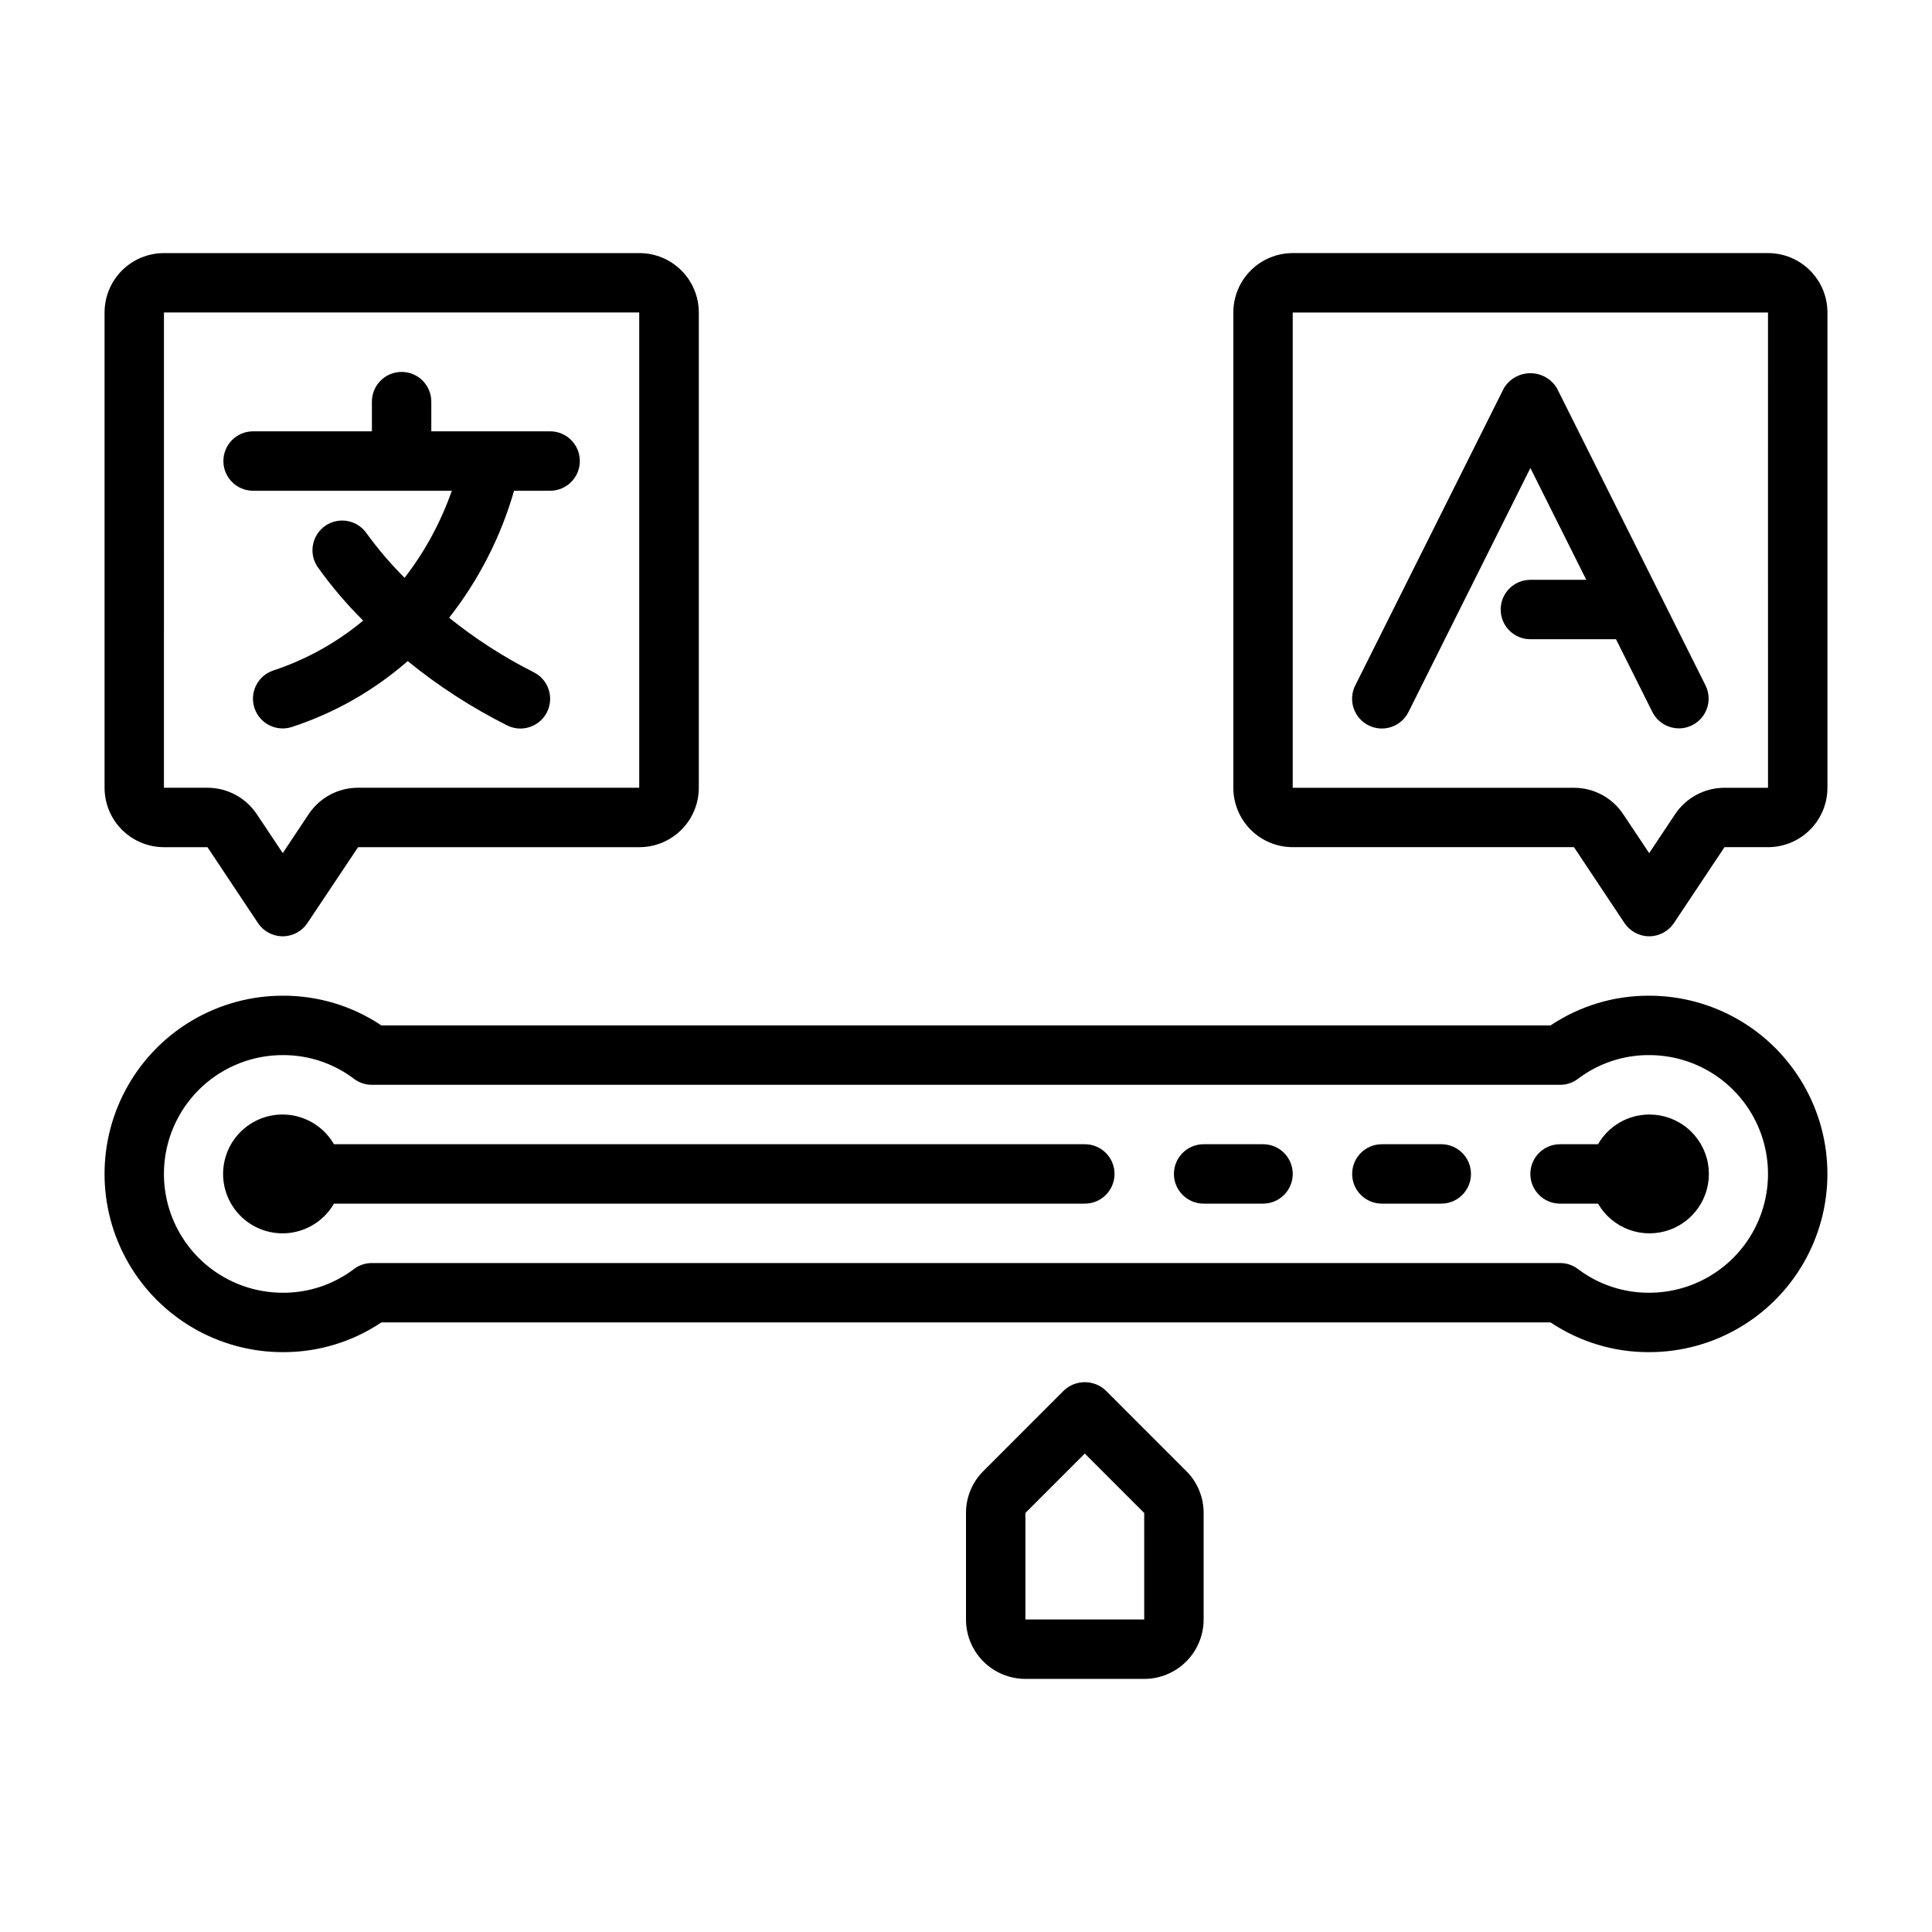
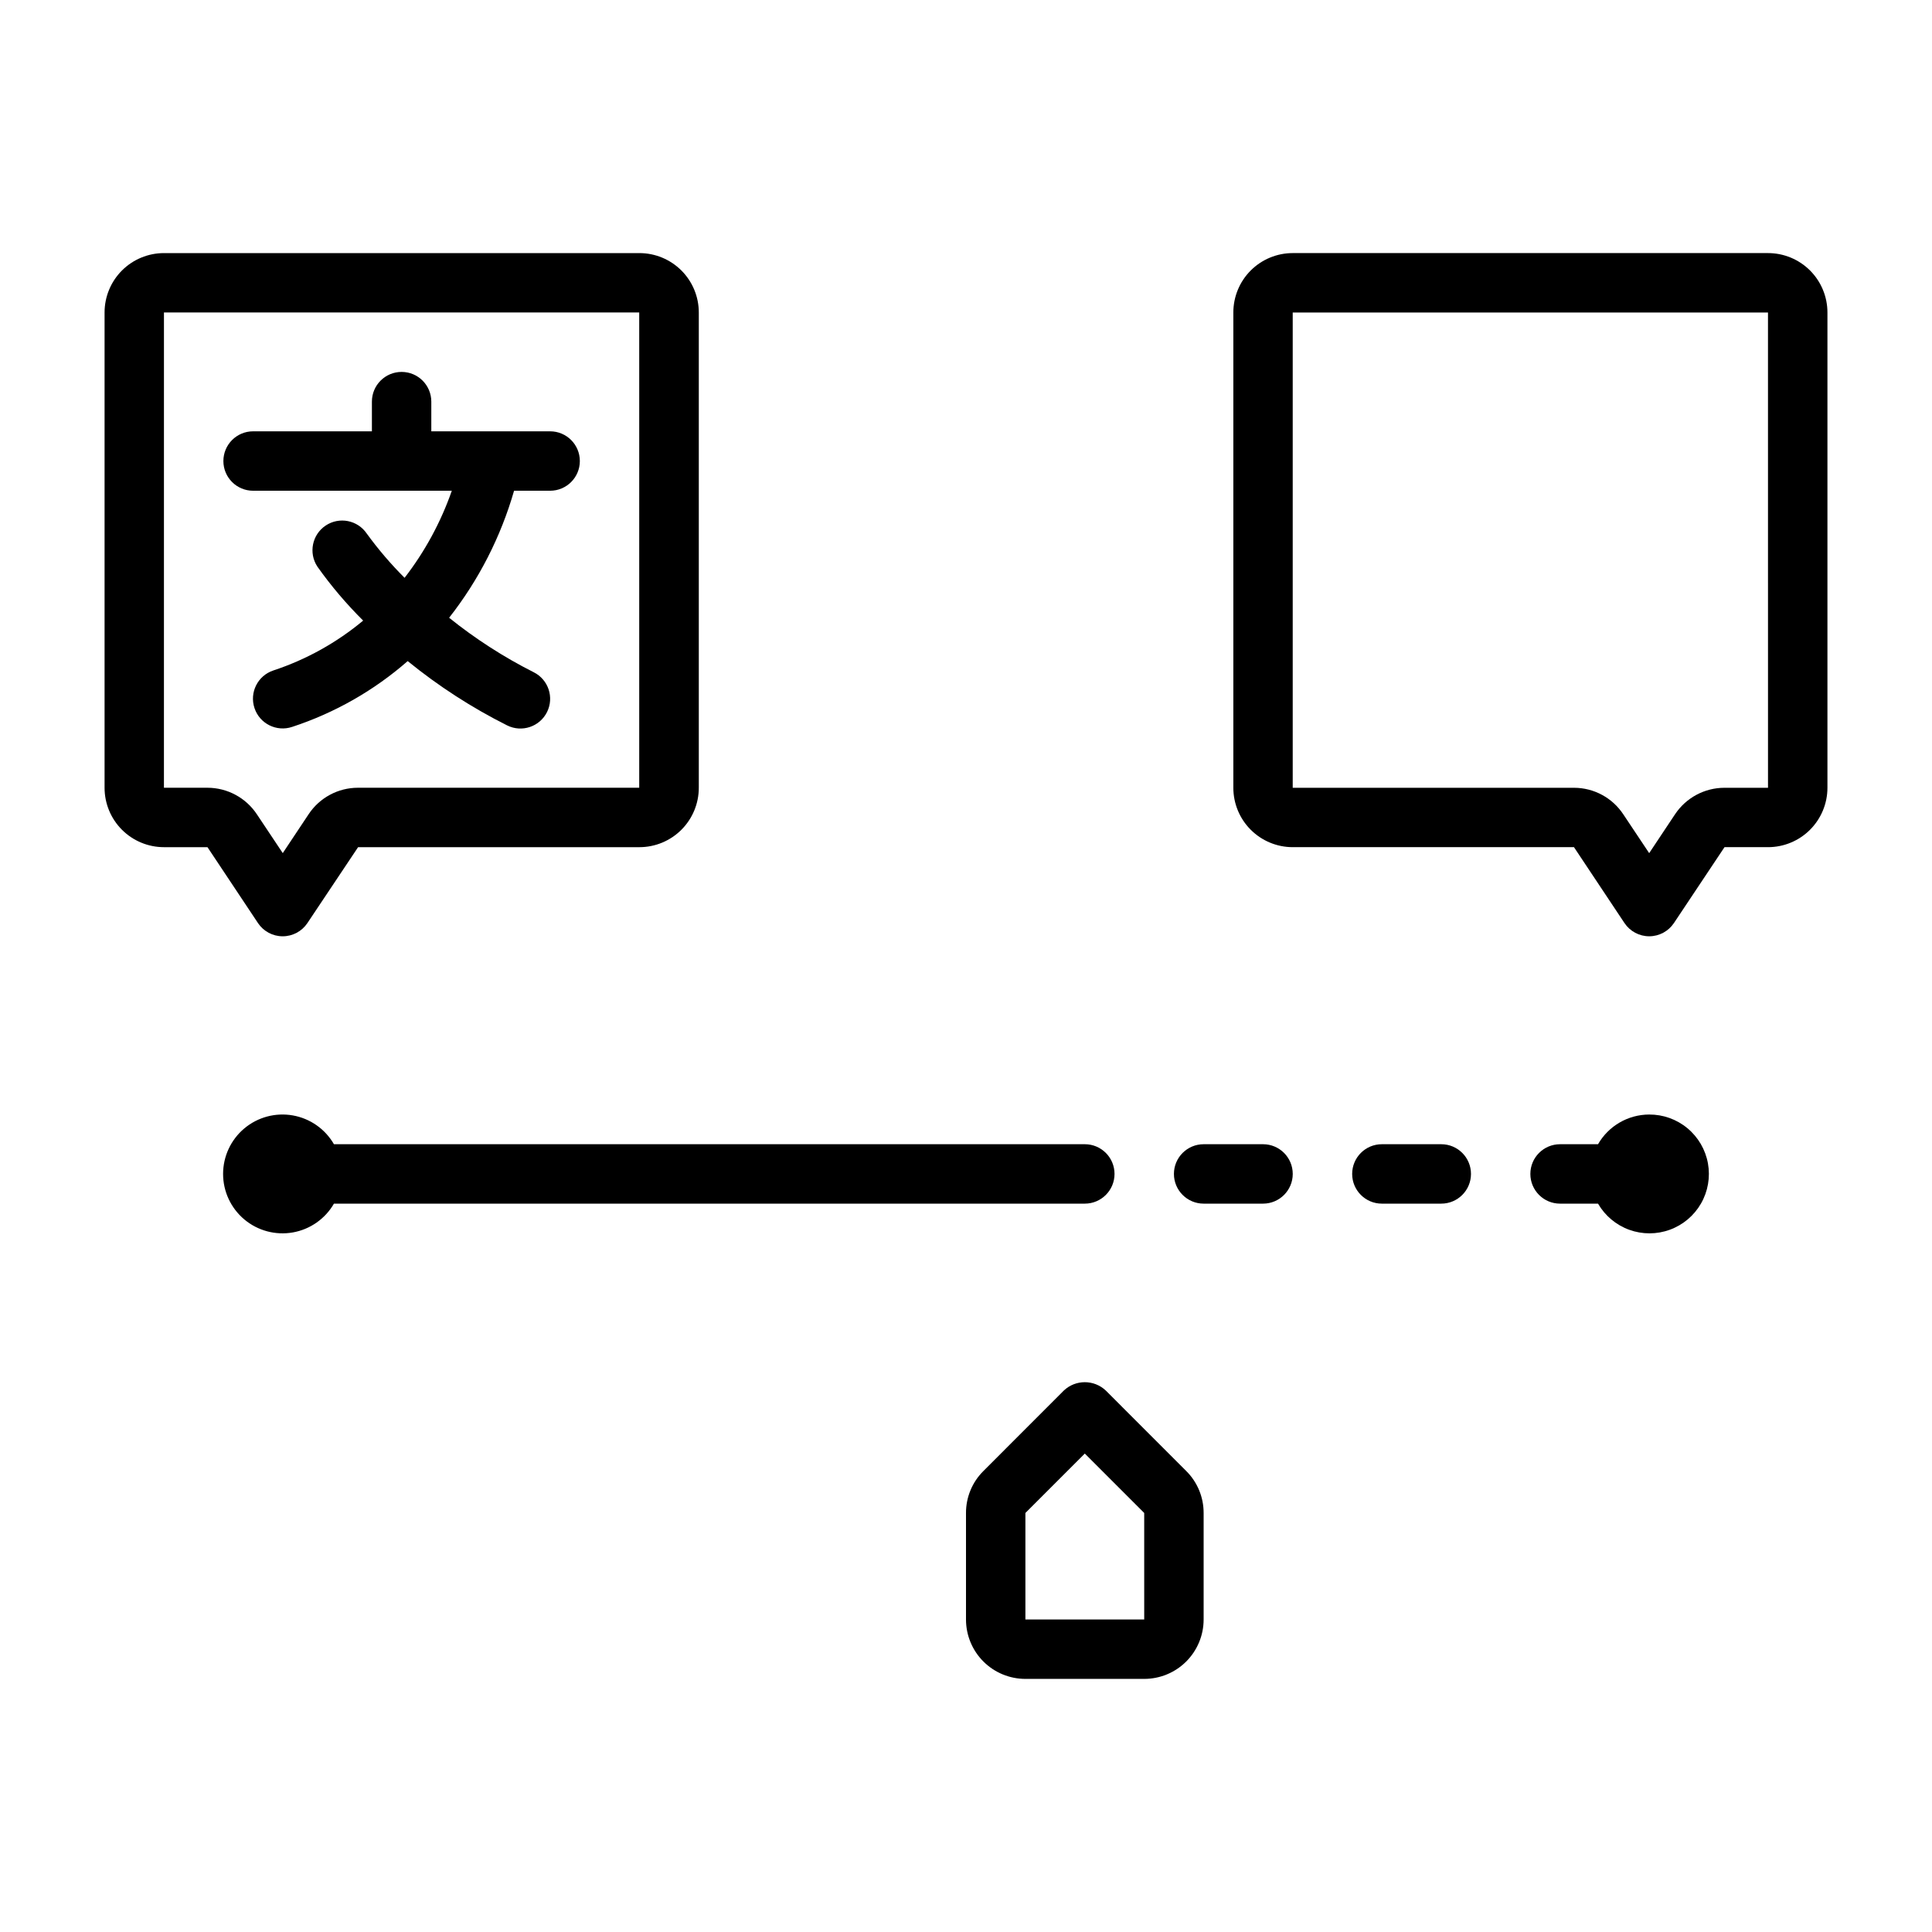
<svg xmlns="http://www.w3.org/2000/svg" fill="#000000" width="800px" height="800px" version="1.1" viewBox="144 144 512 512">
  <g>
    <path d="m211.07 274.05h52.664c-2.902 8.316-7.129 16.109-12.516 23.078-3.641-3.633-6.988-7.551-10.016-11.711-2.426-3.59-7.293-4.547-10.895-2.141-3.602 2.406-4.582 7.269-2.195 10.887 3.625 5.109 7.684 9.895 12.129 14.301-7.035 5.867-15.113 10.348-23.812 13.219-4.129 1.375-6.363 5.836-4.988 9.965 1.371 4.133 5.836 6.367 9.965 4.992 11.281-3.695 21.703-9.629 30.637-17.445 8.141 6.625 16.977 12.34 26.355 17.043 3.891 1.945 8.621 0.363 10.566-3.527 1.941-3.891 0.363-8.621-3.527-10.562-7.957-4.016-15.469-8.852-22.414-14.438 7.856-10.008 13.695-21.438 17.211-33.66h9.555c4.348 0 7.875-3.523 7.875-7.871 0-4.348-3.527-7.875-7.875-7.875h-31.488v-7.871c0-4.348-3.523-7.871-7.871-7.871-4.348 0-7.871 3.523-7.871 7.871v7.871h-31.488c-4.348 0-7.871 3.527-7.871 7.875 0 4.348 3.523 7.871 7.871 7.871z" />
-     <path d="m506.69 336.23c1.867 0.934 4.031 1.09 6.012 0.426 1.984-0.66 3.621-2.082 4.555-3.953l32.312-64.676 14.816 29.633h-14.816c-4.348 0-7.871 3.523-7.871 7.871s3.523 7.871 7.871 7.871h22.688l9.629 19.262c1.941 3.891 6.672 5.473 10.562 3.527 3.891-1.941 5.469-6.672 3.527-10.562l-39.359-78.719v-0.004c-1.48-2.481-4.156-4-7.047-4s-5.566 1.52-7.043 4l-39.359 78.719-0.004 0.004c-0.945 1.871-1.105 4.043-0.441 6.035 0.66 1.992 2.09 3.633 3.969 4.566z" />
    <path d="m581.05 439.36c-5.598 0.016-10.766 3.016-13.555 7.871h-10.062c-4.348 0-7.871 3.523-7.871 7.871 0 4.348 3.523 7.875 7.871 7.875h10.062c1.852 3.207 4.777 5.66 8.262 6.926s7.301 1.258 10.781-0.016c3.481-1.273 6.402-3.734 8.246-6.945 1.844-3.215 2.496-6.977 1.84-10.625-0.656-3.648-2.578-6.945-5.426-9.316s-6.441-3.66-10.148-3.641z" />
-     <path d="m581.05 407.87c-9.301-0.043-18.398 2.699-26.125 7.871h-309.86c-7.731-5.172-16.828-7.914-26.129-7.871-16.875 0-32.465 9-40.902 23.617-8.438 14.613-8.438 32.617 0 47.23s24.027 23.617 40.902 23.617c9.301 0.043 18.398-2.699 26.129-7.875h309.86c7.727 5.176 16.824 7.918 26.125 7.875 16.875 0 32.469-9.004 40.906-23.617s8.438-32.617 0-47.23c-8.438-14.617-24.031-23.617-40.906-23.617zm0 78.719c-6.82 0.039-13.461-2.172-18.891-6.297-1.363-1.027-3.019-1.582-4.727-1.574h-314.88c-1.703-0.004-3.363 0.547-4.723 1.574-5.434 4.121-12.074 6.336-18.895 6.297-11.25 0-21.645-6-27.27-15.742-5.625-9.742-5.625-21.746 0-31.488s16.02-15.746 27.27-15.746c6.82-0.039 13.461 2.176 18.895 6.301 1.359 1.023 3.019 1.578 4.723 1.574h314.88c1.707 0.004 3.363-0.547 4.727-1.574 5.43-4.125 12.07-6.34 18.891-6.301 11.25 0 21.645 6.004 27.27 15.746s5.625 21.746 0 31.488c-5.625 9.742-16.02 15.742-27.27 15.742z" />
    <path d="m431.49 447.23h-198.99c-2.324-4.031-6.316-6.824-10.898-7.633-4.586-0.809-9.289 0.453-12.855 3.445-3.566 2.992-5.625 7.406-5.625 12.059 0 4.656 2.059 9.07 5.625 12.062 3.566 2.992 8.27 4.25 12.855 3.445 4.582-0.809 8.574-3.606 10.898-7.633h198.99c4.348 0 7.871-3.527 7.871-7.875 0-4.348-3.523-7.871-7.871-7.871z" />
    <path d="m525.95 447.23h-15.742c-4.348 0-7.871 3.523-7.871 7.871 0 4.348 3.523 7.875 7.871 7.875h15.742c4.348 0 7.875-3.527 7.875-7.875 0-4.348-3.527-7.871-7.875-7.871z" />
    <path d="m478.72 447.23h-15.742c-4.348 0-7.875 3.523-7.875 7.871 0 4.348 3.527 7.875 7.875 7.875h15.742c4.348 0 7.871-3.527 7.871-7.875 0-4.348-3.523-7.871-7.871-7.871z" />
    <path d="m437.05 512.51c-3.121-2.953-8.008-2.953-11.129 0l-21.293 21.312c-2.977 2.941-4.644 6.961-4.629 11.145v28.215c0 4.176 1.656 8.18 4.609 11.133s6.957 4.609 11.133 4.609h31.488c4.176 0 8.18-1.656 11.133-4.609s4.613-6.957 4.613-11.133v-28.215c0.012-4.184-1.652-8.199-4.621-11.145zm10.18 60.672h-31.488v-28.23l15.742-15.742 15.742 15.742z" />
    <path d="m187.45 368.51h11.535l13.383 20.113h-0.004c1.461 2.188 3.918 3.504 6.551 3.504 2.633 0 5.09-1.316 6.551-3.504l13.43-20.113h74.547c4.176 0 8.18-1.66 11.133-4.613 2.953-2.953 4.613-6.957 4.613-11.133v-125.95c0-4.176-1.66-8.18-4.613-11.133-2.953-2.949-6.957-4.609-11.133-4.609h-125.99c-4.176 0-8.18 1.66-11.133 4.609-2.953 2.953-4.609 6.957-4.609 11.133v125.95c0 4.176 1.656 8.18 4.609 11.133 2.953 2.953 6.957 4.613 11.133 4.613zm0-141.7h125.95v125.95h-74.547c-5.254 0.004-10.16 2.637-13.062 7.016l-6.856 10.305-6.856-10.281c-2.914-4.391-7.832-7.031-13.098-7.039h-11.535z" />
    <path d="m612.54 211.07h-125.95c-4.176 0-8.18 1.66-11.133 4.609-2.953 2.953-4.609 6.957-4.609 11.133v125.95c0 4.176 1.656 8.18 4.609 11.133 2.953 2.953 6.957 4.613 11.133 4.613h74.531l13.383 20.113c1.461 2.188 3.918 3.504 6.551 3.504 2.633 0 5.09-1.316 6.551-3.504l13.406-20.113h11.531c4.176 0 8.18-1.66 11.133-4.613 2.953-2.953 4.613-6.957 4.613-11.133v-125.95c0-4.176-1.66-8.18-4.613-11.133-2.953-2.949-6.957-4.609-11.133-4.609zm0 141.7h-11.531c-5.266 0-10.18 2.633-13.102 7.016l-6.856 10.305-6.856-10.281c-2.894-4.387-7.797-7.031-13.051-7.039h-74.559v-125.95h125.95z" />
  </g>
</svg>